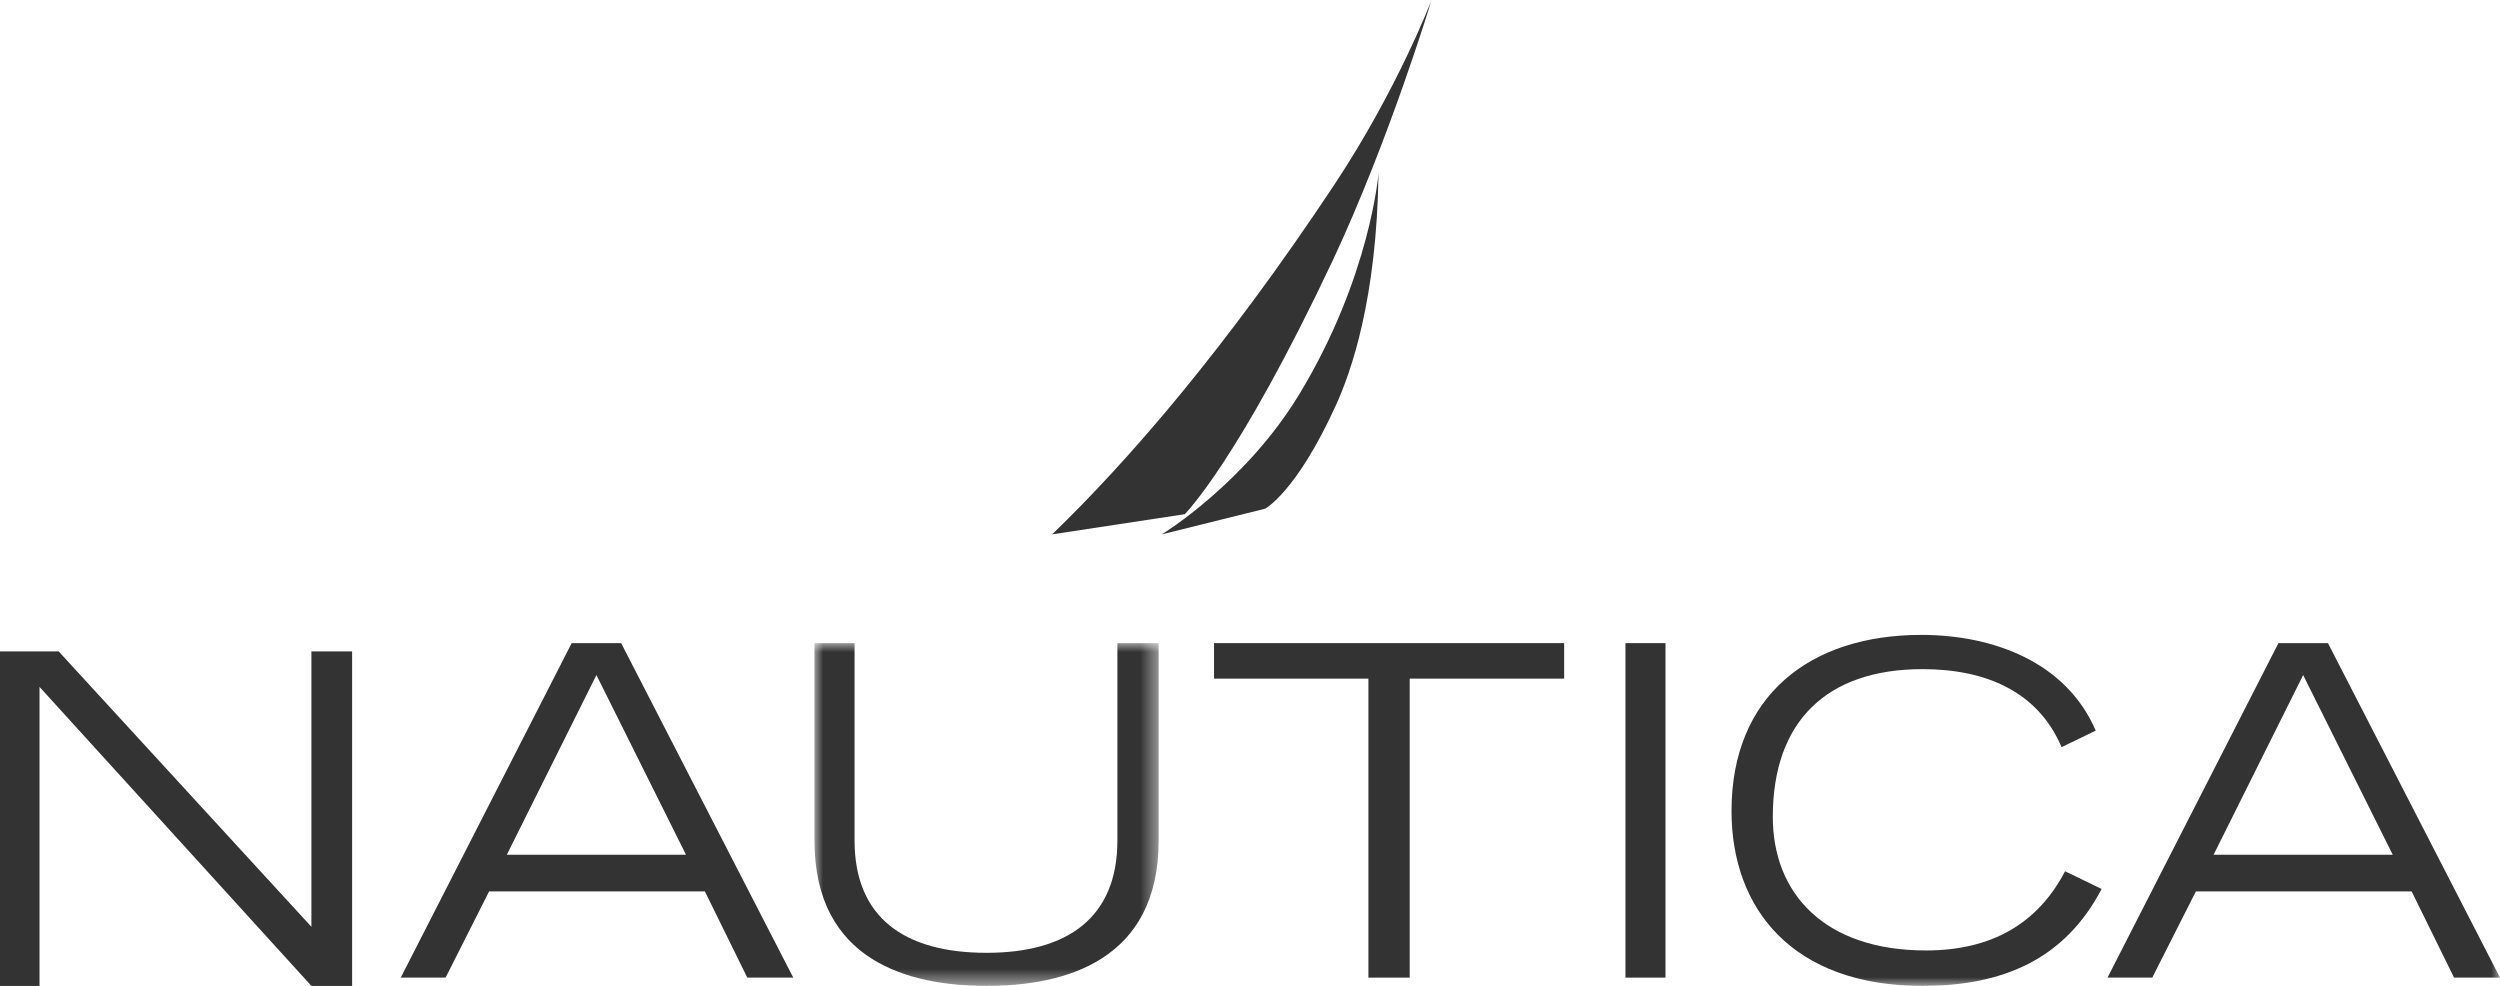
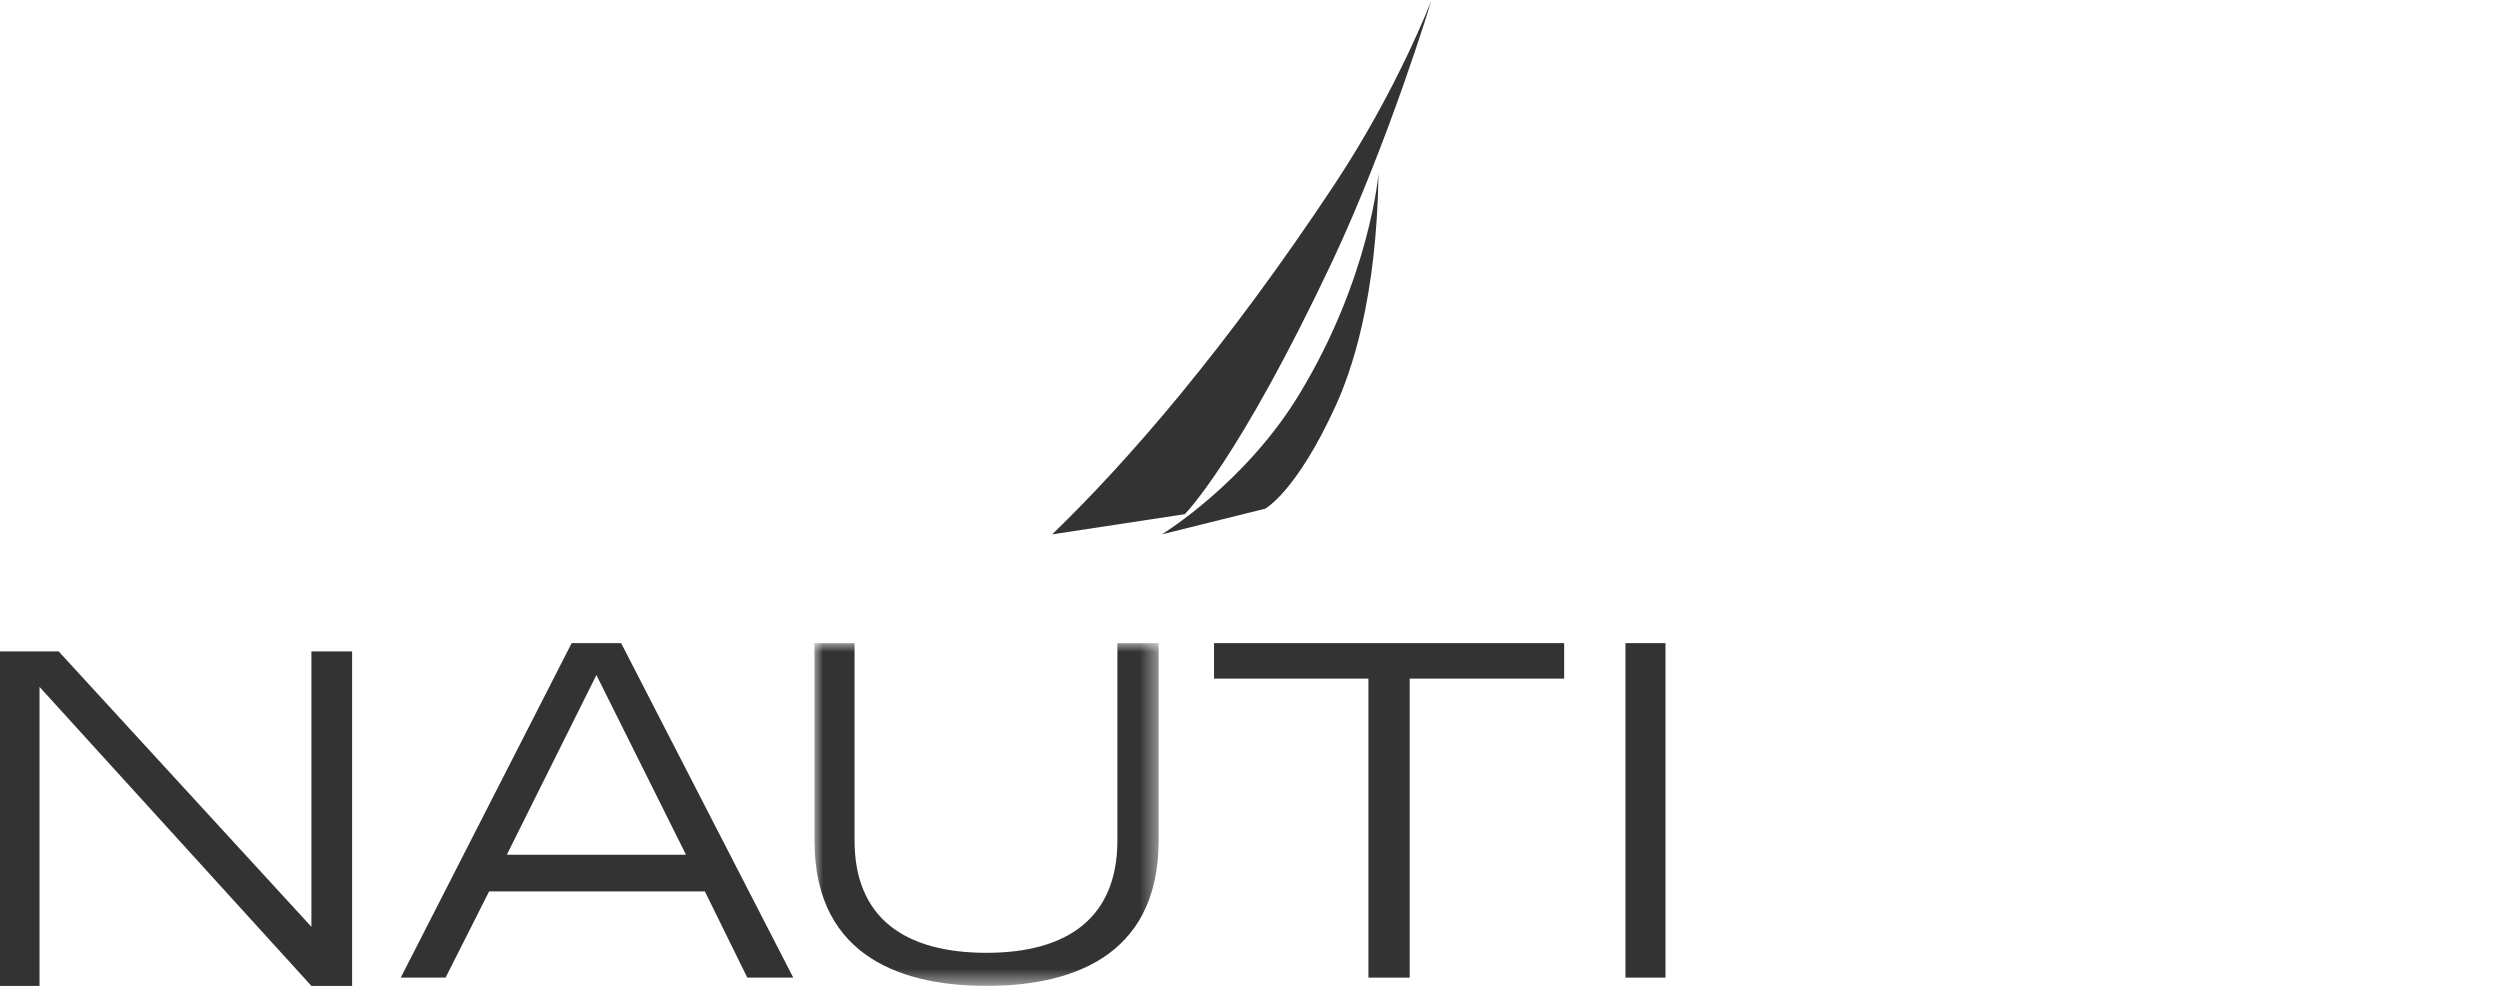
<svg xmlns="http://www.w3.org/2000/svg" xmlns:xlink="http://www.w3.org/1999/xlink" width="142px" height="56px" viewBox="0 0 142 56" version="1.1">
  <title>Group 15</title>
  <defs>
    <polygon id="path-1" points="0 0 19.55 0 19.55 19.47 0 19.47" />
    <polygon id="path-3" points="0 56 142 56 142 0 0 0" />
  </defs>
  <g id="Design" stroke="none" stroke-width="1" fill="none" fill-rule="evenodd">
    <g id="CARL-Commercial-Desktop-v2" transform="translate(-1162, -1615)">
      <g id="Group-15" transform="translate(1162, 1615)">
        <polygon id="Fill-1" fill="#333333" points="17.688 37 17.688 52.643 3.333 37 0 37 0 56 2.245 56 2.245 39.016 17.688 56 20 56 20 37" />
        <g id="Group-14">
          <g id="Group-4" transform="translate(46.261, 36.53)">
            <mask id="mask-2" fill="white">
              <use xlink:href="#path-1" />
            </mask>
            <g id="Clip-3" />
            <path d="M19.55,11.211 C19.55,18.059 14.195,19.47 9.776,19.47 C5.356,19.47 0,18.059 0,11.211 L0,0 L2.278,0 L2.278,11.211 C2.278,15.575 5.09,17.59 9.776,17.59 C14.396,17.59 17.207,15.575 17.207,11.211 L17.207,0 L19.55,0 L19.55,11.211 Z" id="Fill-2" fill="#333333" mask="url(#mask-2)" />
          </g>
          <polygon id="Fill-5" fill="#333333" points="77.726 38.546 68.957 38.546 68.957 36.53 88.844 36.53 88.844 38.546 80.071 38.546 80.071 55.529 77.726 55.529" />
          <mask id="mask-4" fill="white">
            <use xlink:href="#path-3" />
          </mask>
          <g id="Clip-8" />
          <polygon id="Fill-7" fill="#333333" mask="url(#mask-4)" points="92.326 55.529 94.6 55.529 94.6 36.53 92.326 36.53" />
-           <path d="M119.373,50.494 C117.295,54.454 113.815,56 109.196,56 C101.829,56 98.35,51.635 98.35,46.065 C98.35,39.551 102.767,36.062 109.13,36.062 C113.214,36.062 117.365,37.604 119.037,41.5 L117.097,42.438 C115.755,39.285 112.809,38.007 109.196,38.007 C103.772,38.007 100.695,40.961 100.695,46.4 C100.695,50.763 103.639,53.986 109.396,53.986 C113.145,53.986 115.755,52.441 117.295,49.488 L119.373,50.494 Z" id="Fill-9" fill="#333333" mask="url(#mask-4)" />
          <path d="M59.763,30.351 C64.126,26.134 69.629,19.783 75.808,10.464 C79.391,5.05 81.312,0.001 81.312,0.001 C81.312,0.001 78.924,7.913 75.704,14.785 C70.304,26.238 67.293,29.206 67.293,29.206 L59.763,30.351 Z" id="Fill-10" fill="#333333" mask="url(#mask-4)" />
          <path d="M78.3,9.84 C78.197,17.023 76.742,21.136 75.859,23.063 C73.627,27.957 71.861,28.894 71.861,28.894 L65.994,30.351 C65.994,30.351 70.771,27.435 73.835,22.334 C77.832,15.722 78.3,9.84 78.3,9.84" id="Fill-11" fill="#333333" mask="url(#mask-4)" />
-           <path d="M125.732,48.55 L130.819,38.343 L135.908,48.55 L125.732,48.55 Z M119.707,55.529 L122.249,55.529 L124.727,50.63 L136.98,50.63 L139.39,55.529 L142,55.529 L132.228,36.53 L129.415,36.53 L119.707,55.529 Z" id="Fill-12" fill="#333333" mask="url(#mask-4)" />
          <path d="M22.763,55.529 L25.309,55.529 L27.782,50.631 L40.036,50.631 L42.446,55.529 L45.057,55.529 L35.281,36.53 L32.47,36.53 L22.763,55.529 Z M28.787,48.55 L33.876,38.342 L38.965,48.55 L28.787,48.55 Z" id="Fill-13" fill="#333333" mask="url(#mask-4)" />
        </g>
      </g>
    </g>
  </g>
</svg>